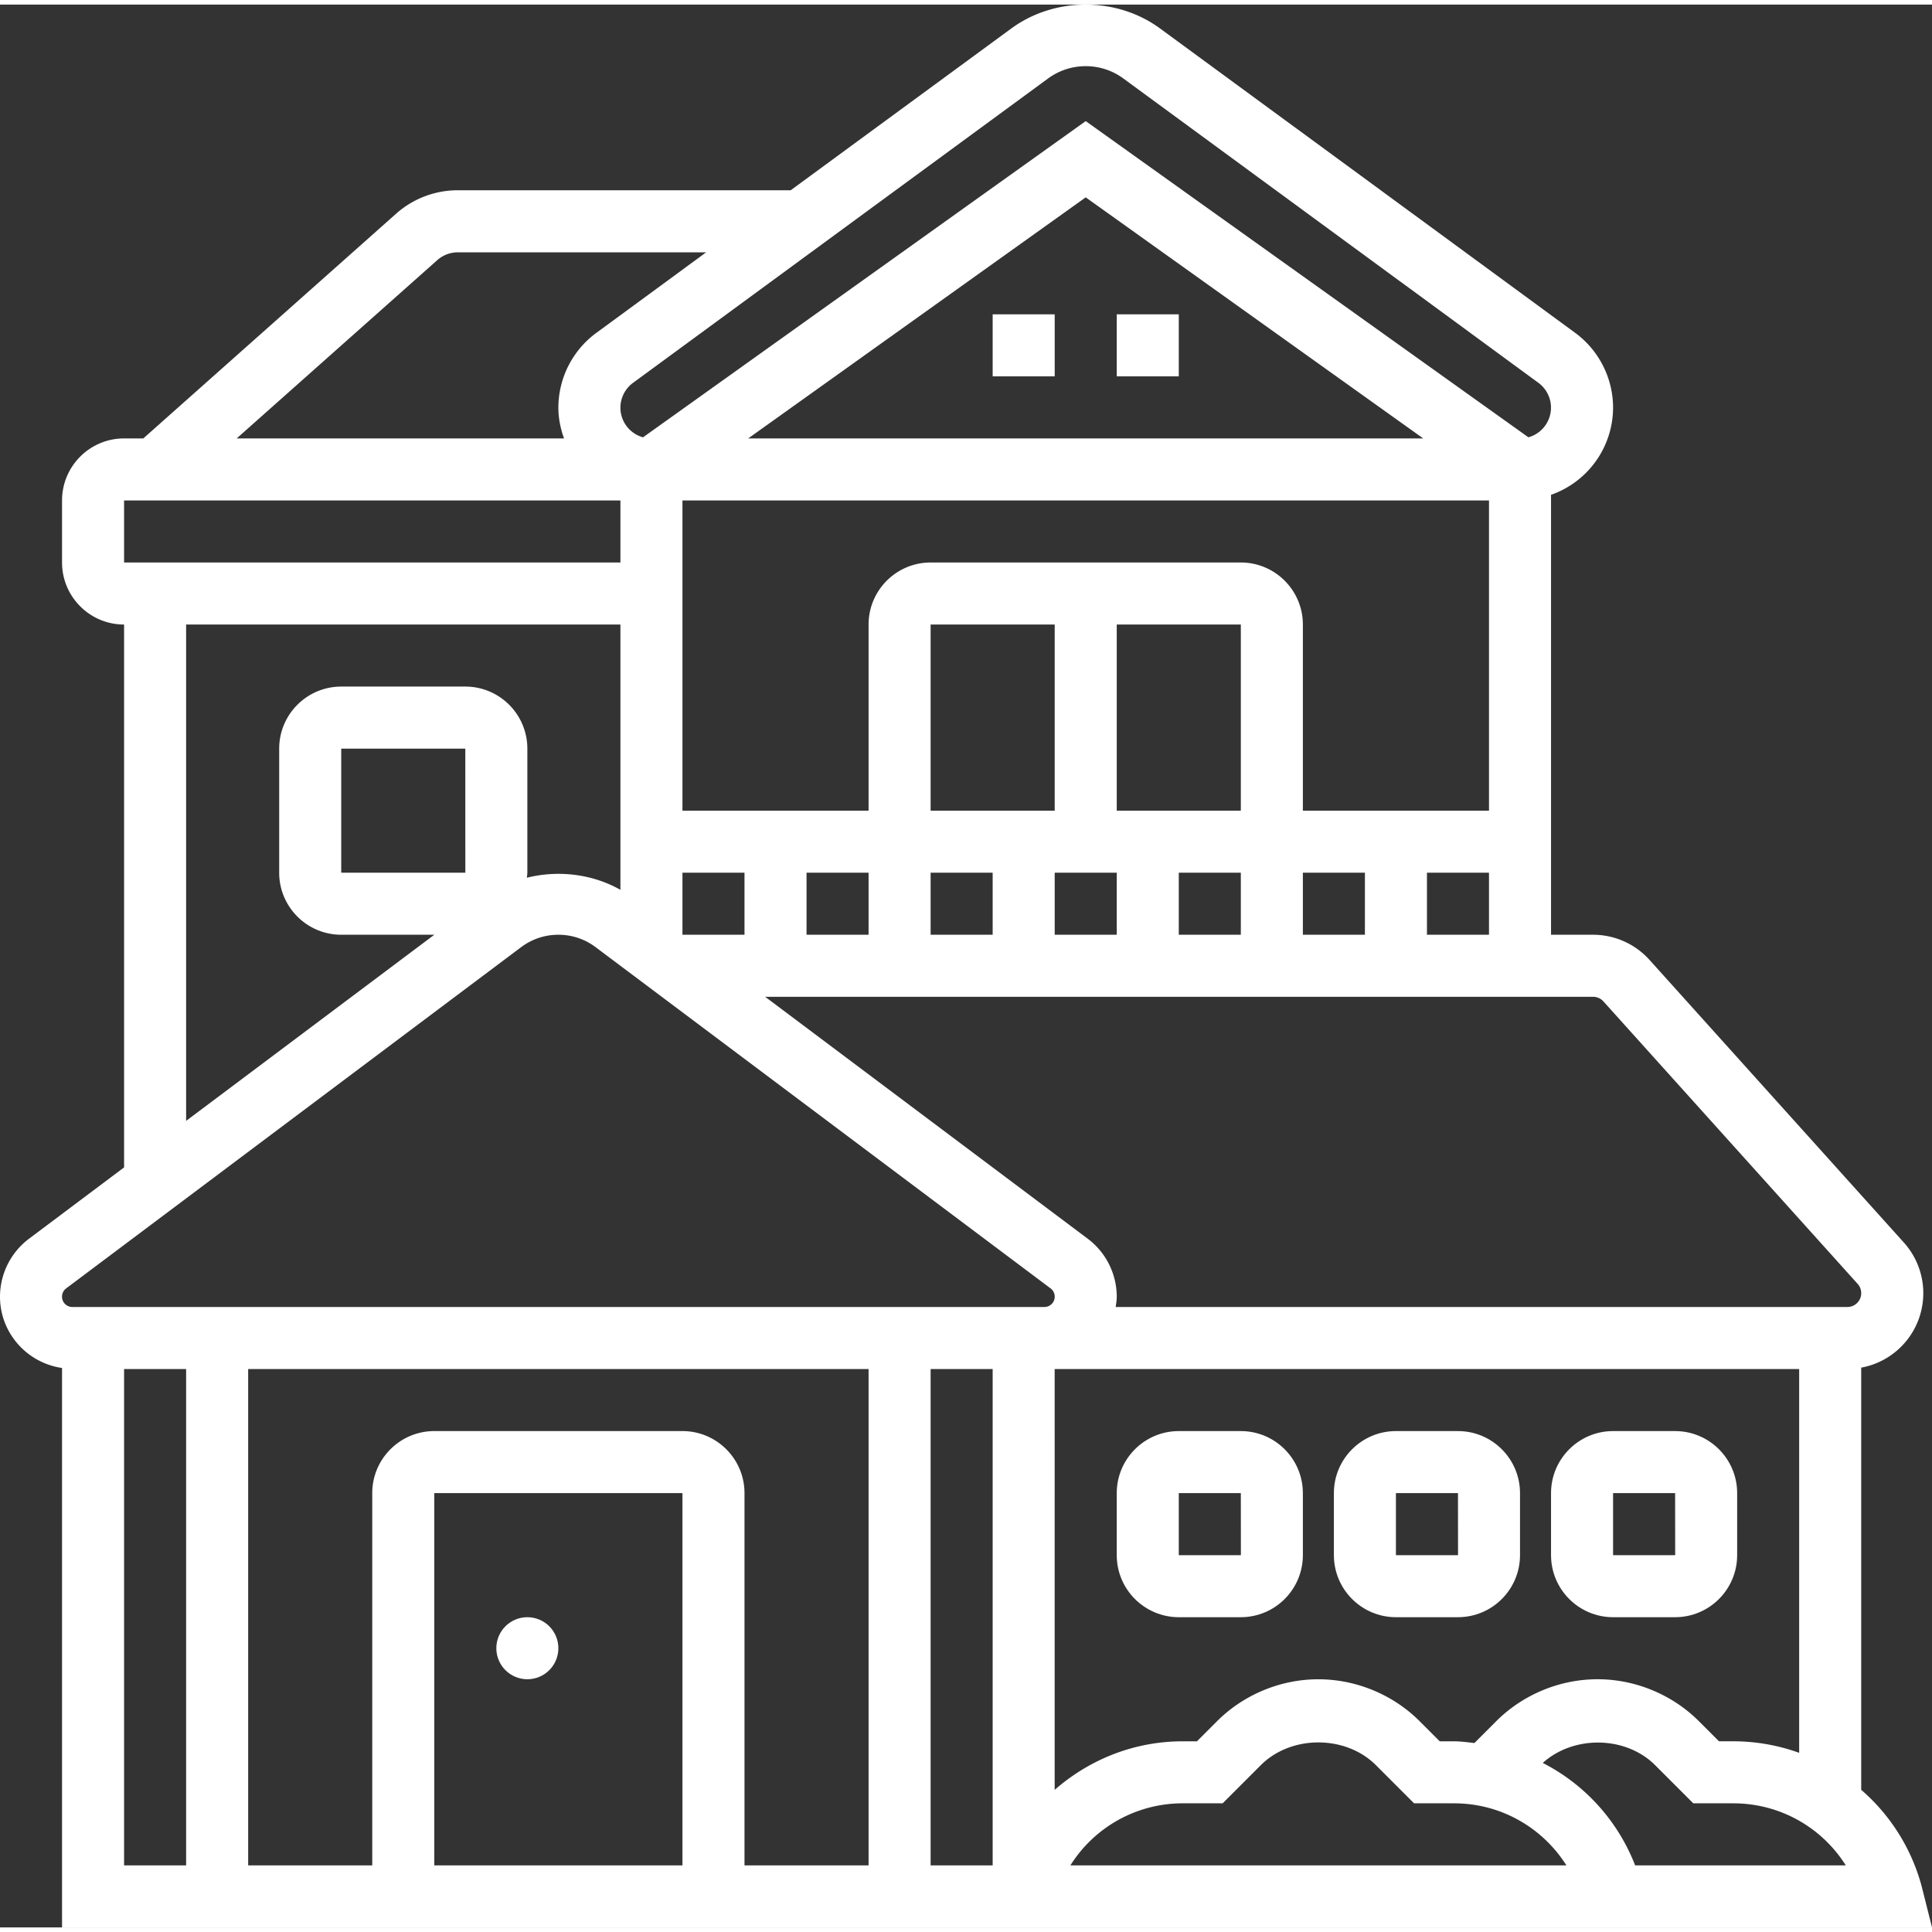
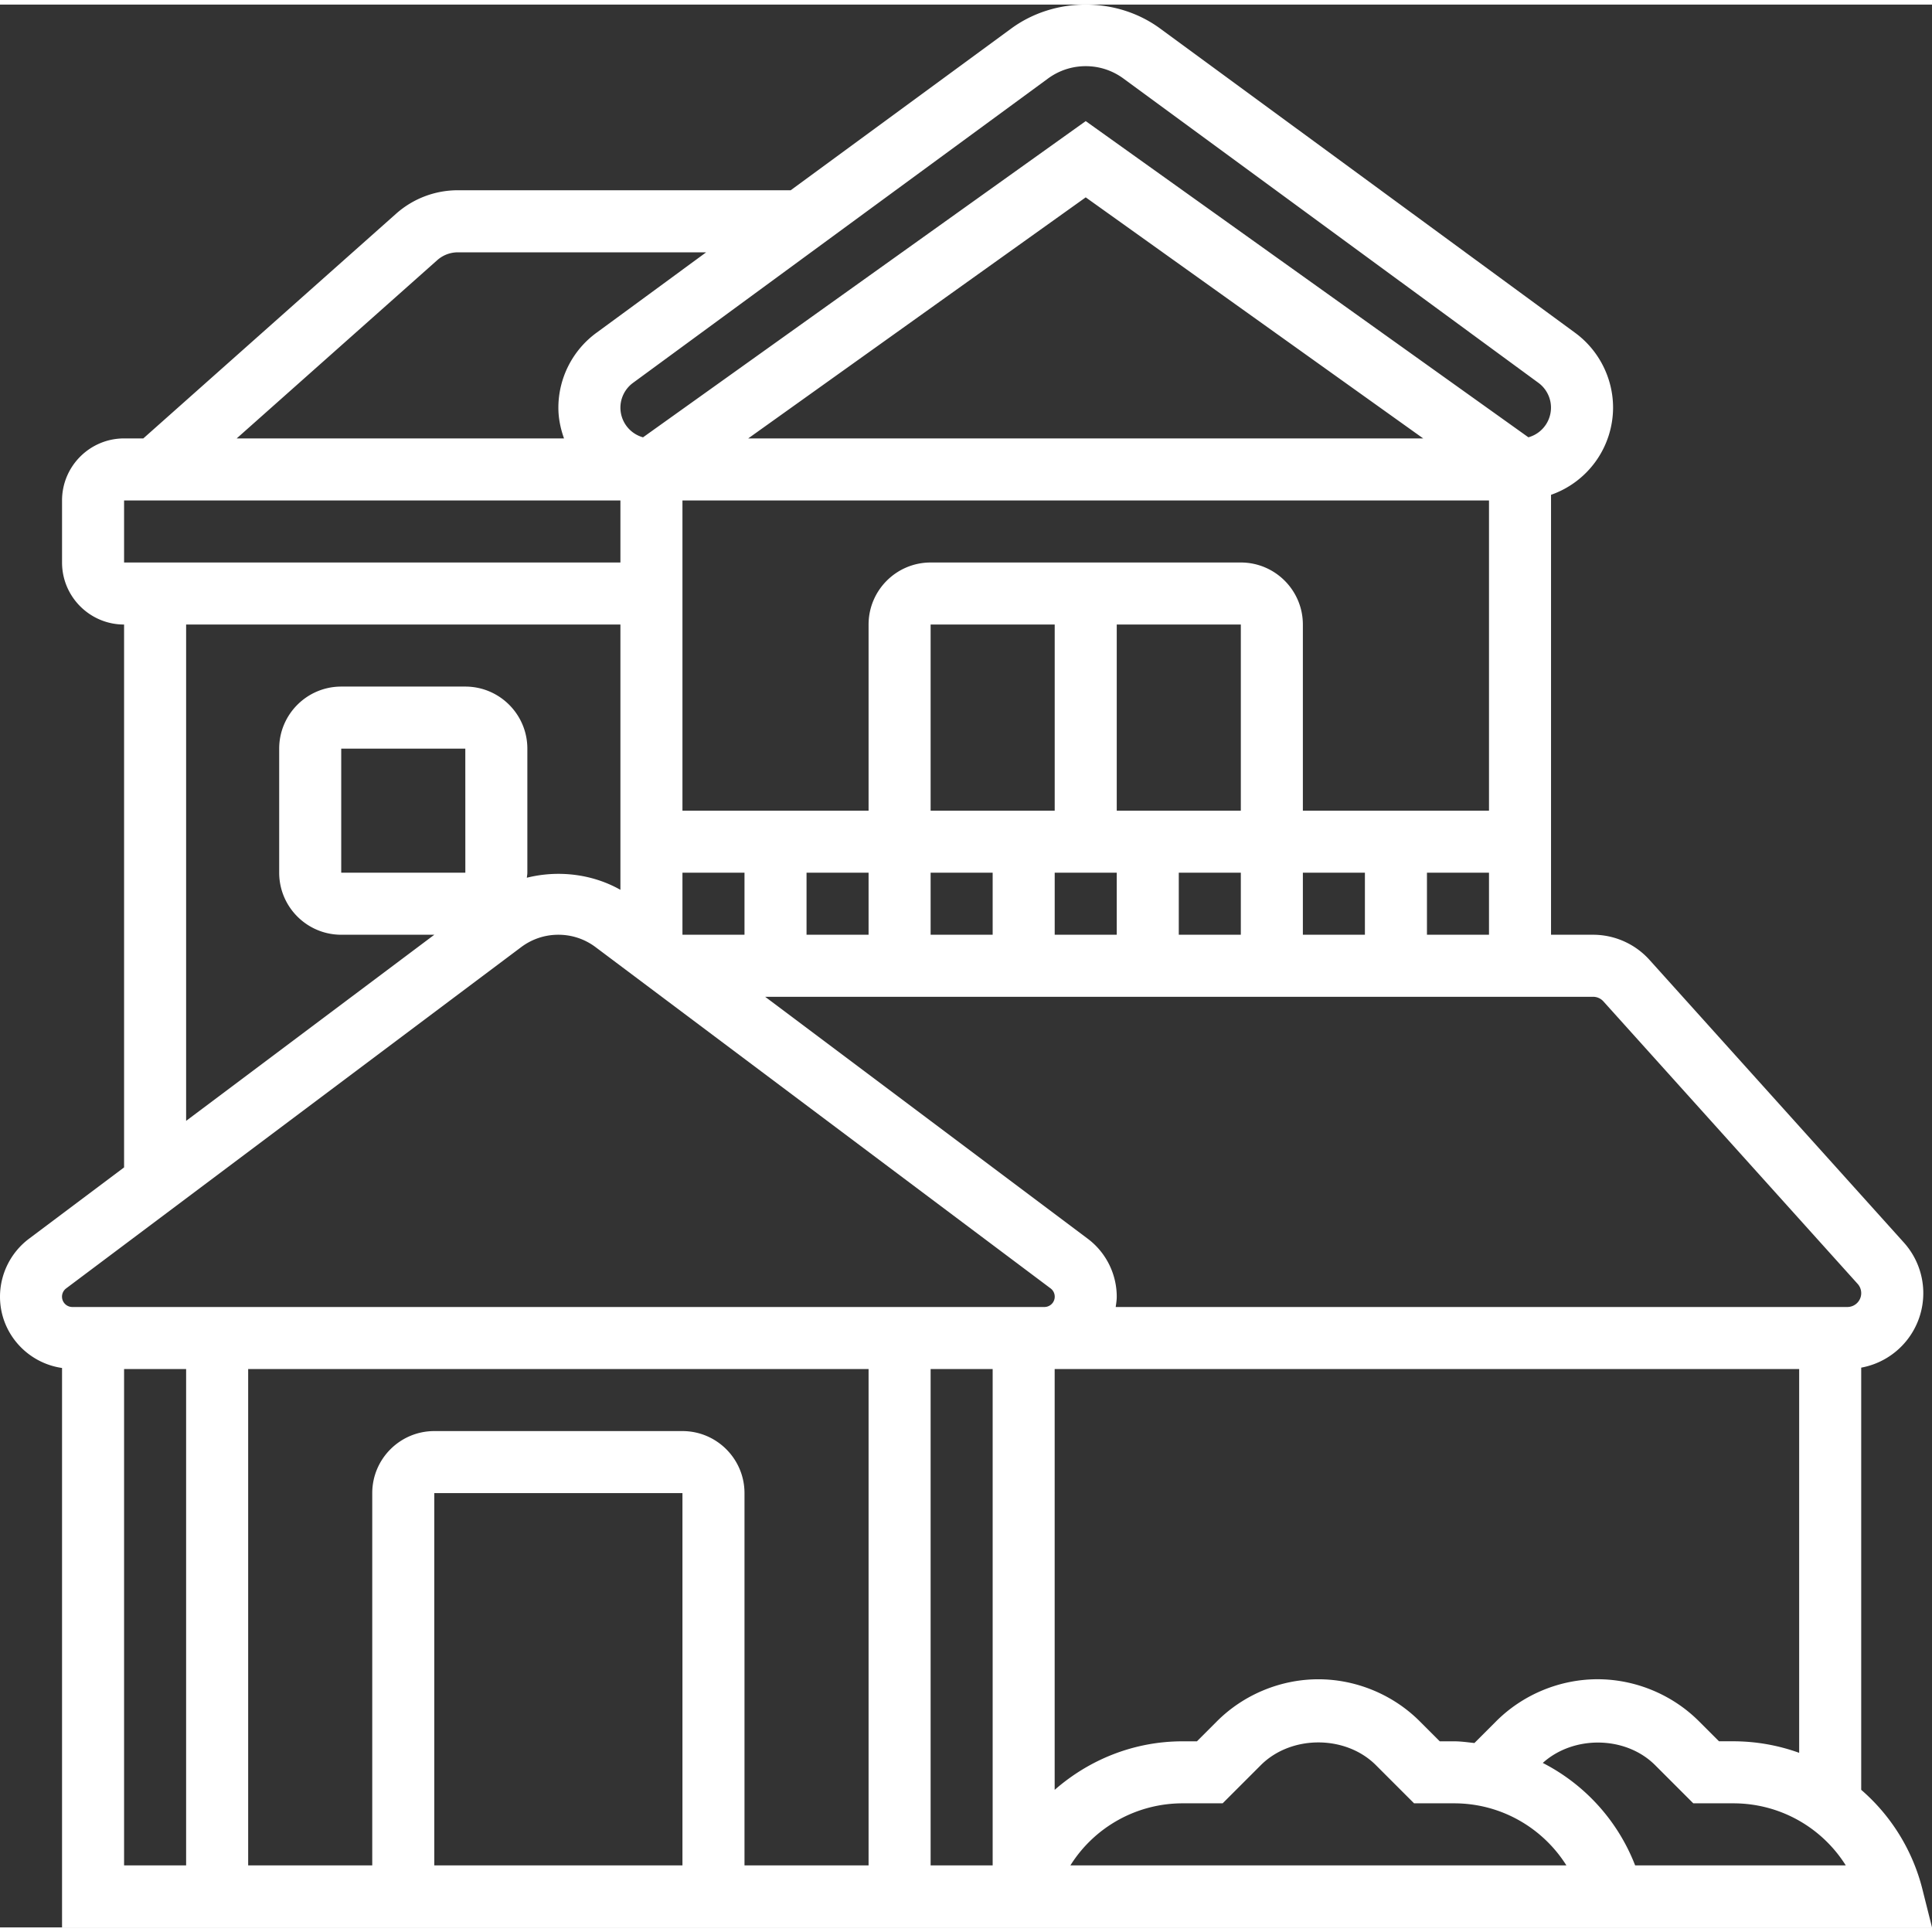
<svg xmlns="http://www.w3.org/2000/svg" width="512" height="512" x="0" y="0" viewBox="0 0 62.281 61.985" style="enable-background:new 0 0 512 512" xml:space="preserve" class="">
  <rect x="0" y="0" width="62.281" height="61.985" fill="#333333" stroke="none" />
  <g>
-     <circle cx="17" cy="52.985" r="1" fill="#ffffff" opacity="1" data-original="#000000" />
    <path d="m62.281 61.985-.312-1.242a6.25 6.25 0 0 0-1.97-3.193V43.94a2.44 2.44 0 0 0 1.372-4.036l-8.198-9.11a2.45 2.45 0 0 0-1.817-.809H50V15.803a2.986 2.986 0 0 0 2-2.809c0-.949-.457-1.851-1.222-2.412L37.397.77c-1.4-1.026-3.394-1.026-4.796 0L25.49 5.985H14.76c-.736 0-1.444.269-1.993.758L4.62 13.985H4c-1.103 0-2 .897-2 2v2c0 1.103.897 2 2 2v17.5l-3.066 2.3A2.343 2.343 0 0 0 0 41.652c0 1.172.872 2.136 2 2.299v18.034zM4 43.985h2v16H4zm46.495 16H34.506a4.268 4.268 0 0 1 3.617-2h1.291l1.232-1.232c.977-.975 2.73-.975 3.707 0l1.232 1.232h1.291c1.504 0 2.851.782 3.619 2zm-18.495 0h-2v-16h2zm-4 0h-4v-12c0-1.103-.897-2-2-2h-8c-1.103 0-2 .897-2 2v12H8v-16h20zm-6 0h-8v-12h8zm30.711 0a6.244 6.244 0 0 0-2.977-3.302c.99-.896 2.67-.878 3.62.07l1.232 1.232h1.291c1.505 0 2.857.779 3.624 2zm3.166-4h-.463l-.646-.646c-.86-.86-2.051-1.354-3.268-1.354s-2.407.493-3.268 1.354l-.702.702c-.217-.023-.432-.055-.654-.055h-.463l-.646-.646c-.86-.86-2.051-1.354-3.268-1.354s-2.407.493-3.268 1.354l-.646.646h-.463c-1.567 0-3.009.59-4.123 1.565V43.985h24v12.372a6.275 6.275 0 0 0-2.122-.372zm-4.189-23.852 8.198 9.109a.446.446 0 0 1-.331.743H35.966c.016-.11.034-.219.034-.333 0-.731-.349-1.429-.934-1.867l-10.4-7.8h26.69c.126 0 .248.054.332.148zM42 29.985v-2h2v2zm-20-2h2v2h-2zm4 0h2v2h-2zm4 0h2v2h-2zm10-2h-4v-6h4zm-6 0h-4v-6h4zm0 2h2v2h-2zm4 0h2v2h-2zm4-2v-6c0-1.103-.897-2-2-2H30c-1.103 0-2 .897-2 2v6h-6v-10h26v10zm-17.88-12L35 6.214l10.879 7.771zm21.88 16v-2h2v2zM33.784 2.383c.356-.26.776-.398 1.216-.398s.86.138 1.215.398l13.381 9.812a.992.992 0 0 1-.326 1.754L35 3.756 20.729 13.95a.994.994 0 0 1-.729-.956c0-.314.151-.613.405-.799zM14.096 8.238c.184-.163.42-.252.665-.252h8.003l-3.541 2.597A2.997 2.997 0 0 0 18 12.994c0 .349.071.679.182.991H7.63zM4 15.985h16v2H4zm2 4h14v8.552c-.906-.513-2.007-.642-3.016-.39.004-.054.016-.106.016-.162v-4c0-1.103-.897-2-2-2h-4c-1.103 0-2 .897-2 2v4c0 1.103.897 2 2 2h3.001l-8.001 6zm9.001 8H11v-4h4zm-12.868 13.4 14.667-11c.35-.262.765-.4 1.2-.4s.851.138 1.2.4l14.667 11a.333.333 0 0 1-.2.6H2.333a.333.333 0 0 1-.2-.6z" fill="#ffffff" opacity="1" data-original="#000000" />
-     <path d="M40 45.985h-2c-1.103 0-2 .897-2 2v2c0 1.103.897 2 2 2h2c1.103 0 2-.897 2-2v-2c0-1.102-.897-2-2-2zm-2 4v-2h2l.002 2zM47 45.985h-2c-1.103 0-2 .897-2 2v2c0 1.103.897 2 2 2h2c1.103 0 2-.897 2-2v-2c0-1.102-.897-2-2-2zm-2 4v-2h2l.002 2zM54 45.985h-2c-1.103 0-2 .897-2 2v2c0 1.103.897 2 2 2h2c1.103 0 2-.897 2-2v-2c0-1.102-.897-2-2-2zm-2 4v-2h2l.002 2zM32 9.985h2v2h-2zM36 9.985h2v2h-2z" fill="#ffffff" opacity="1" data-original="#000000" />
  </g>
</svg>